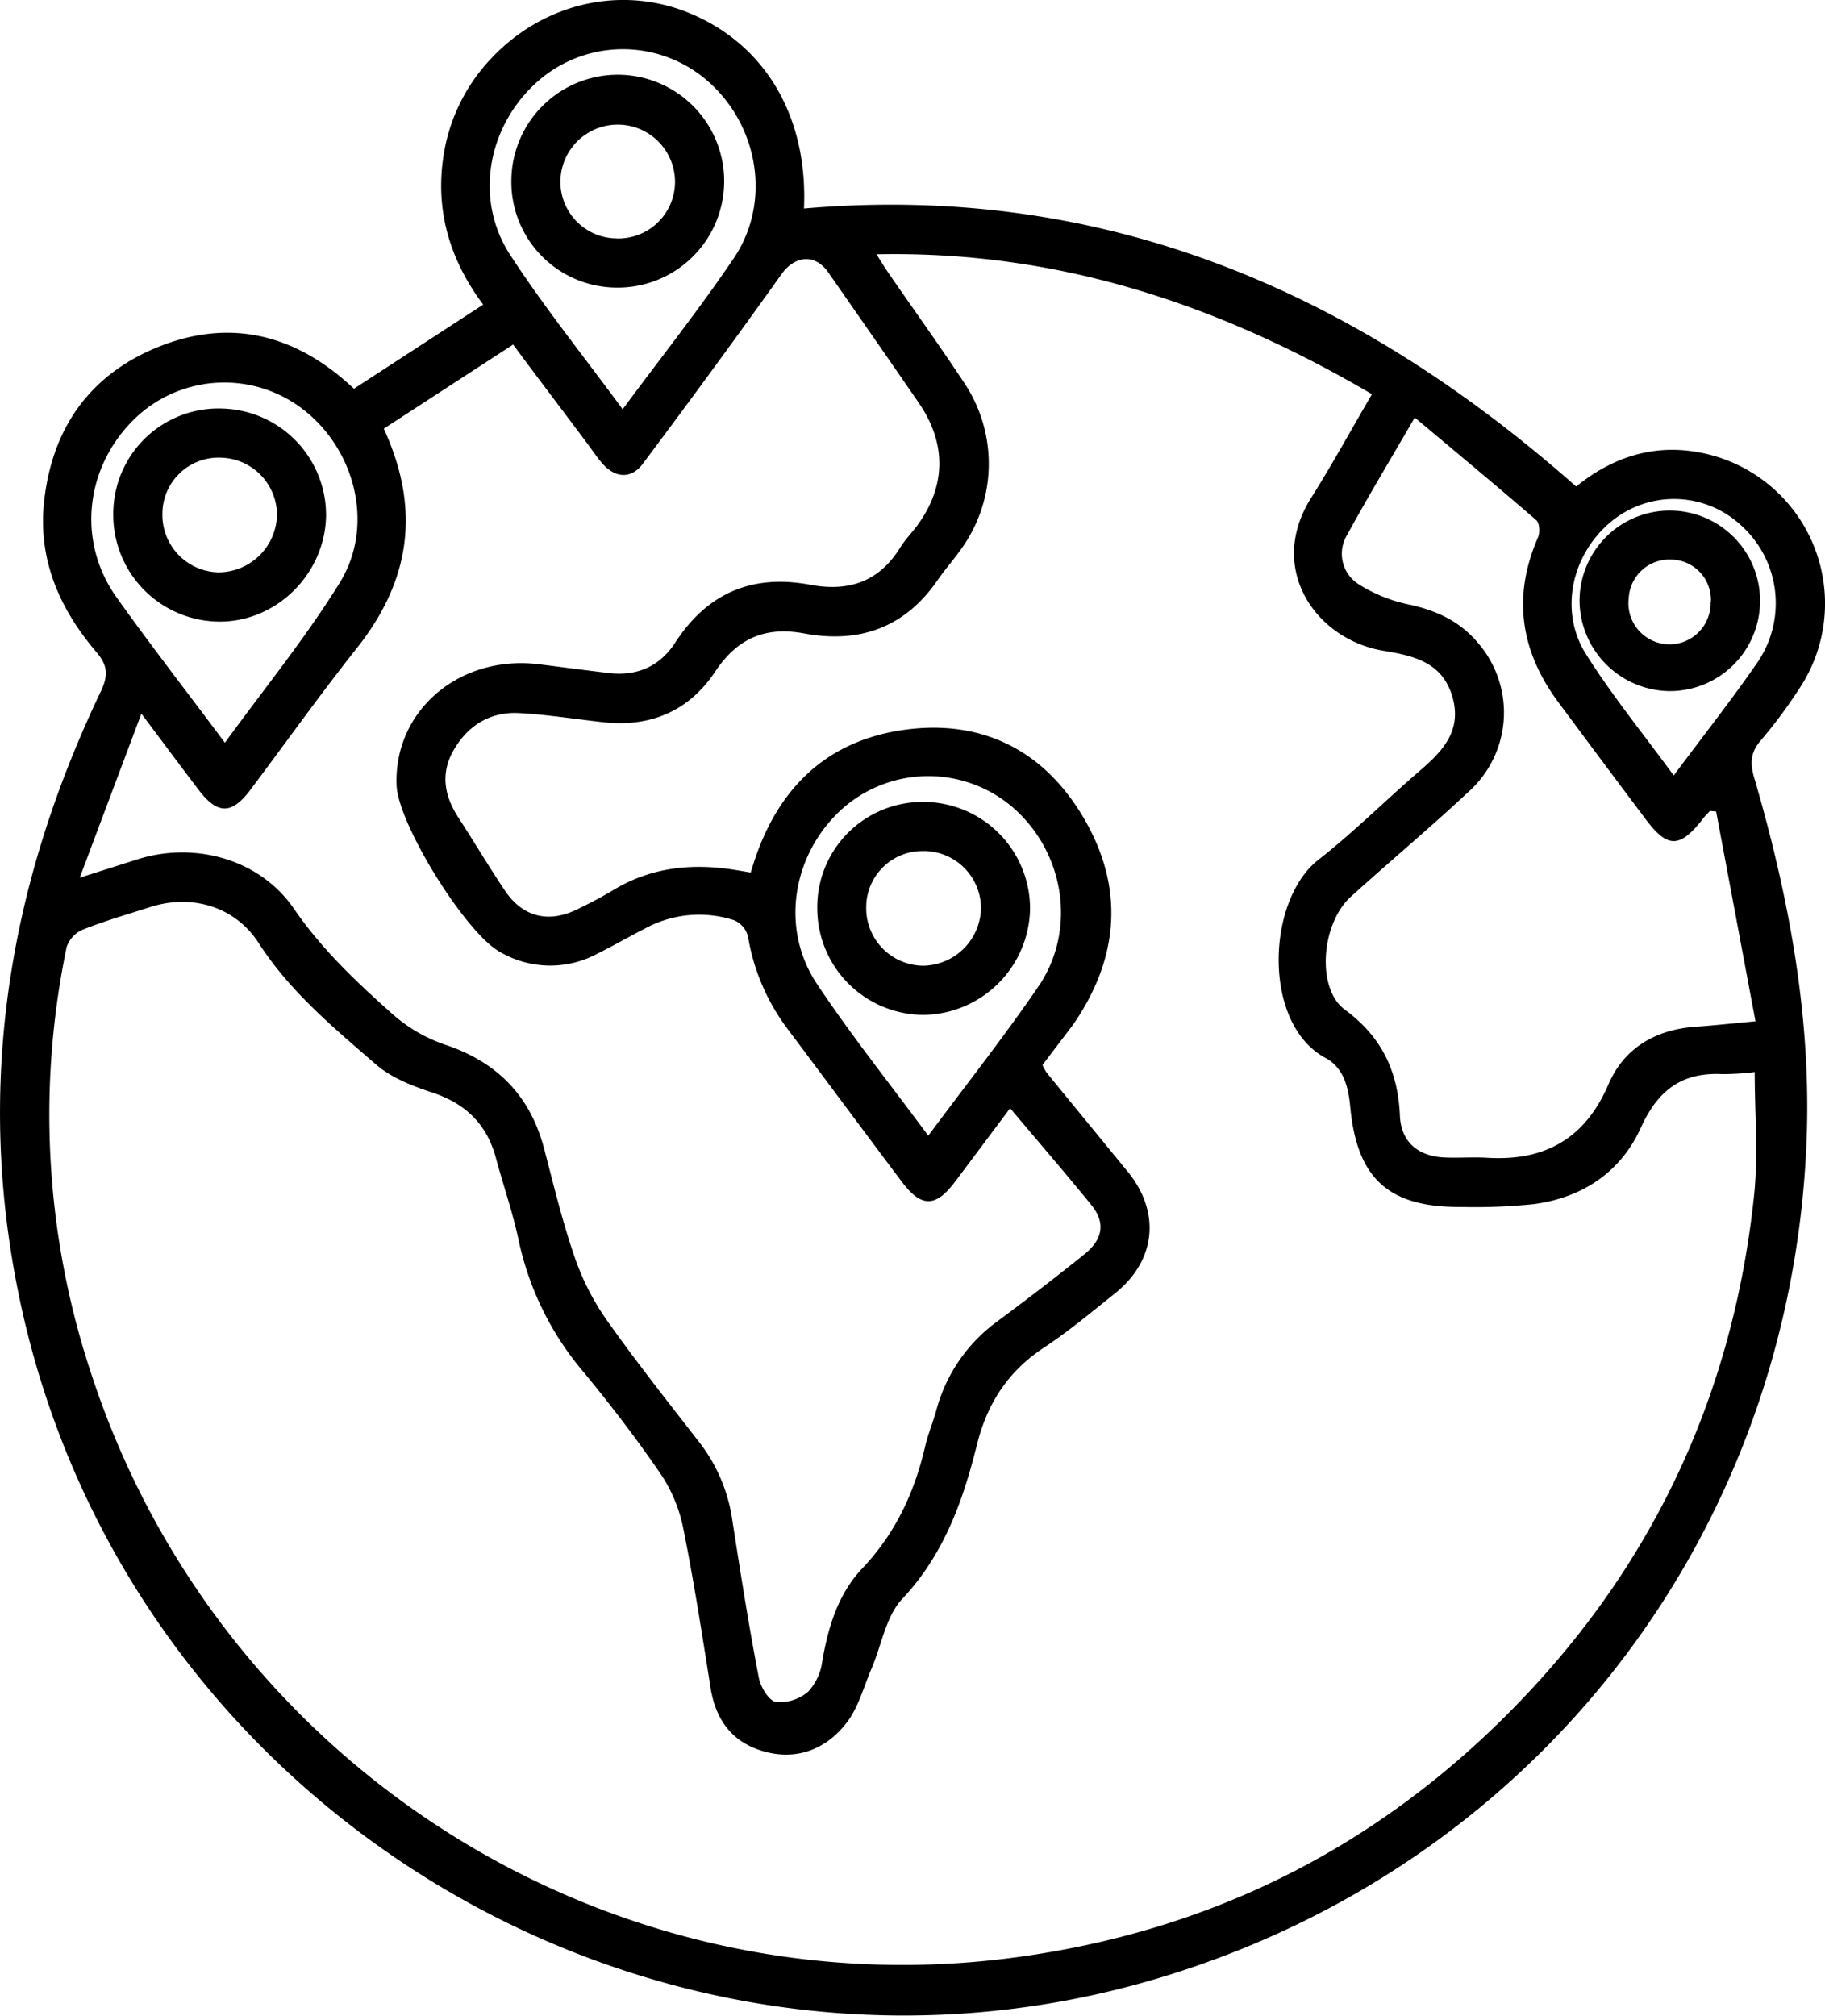
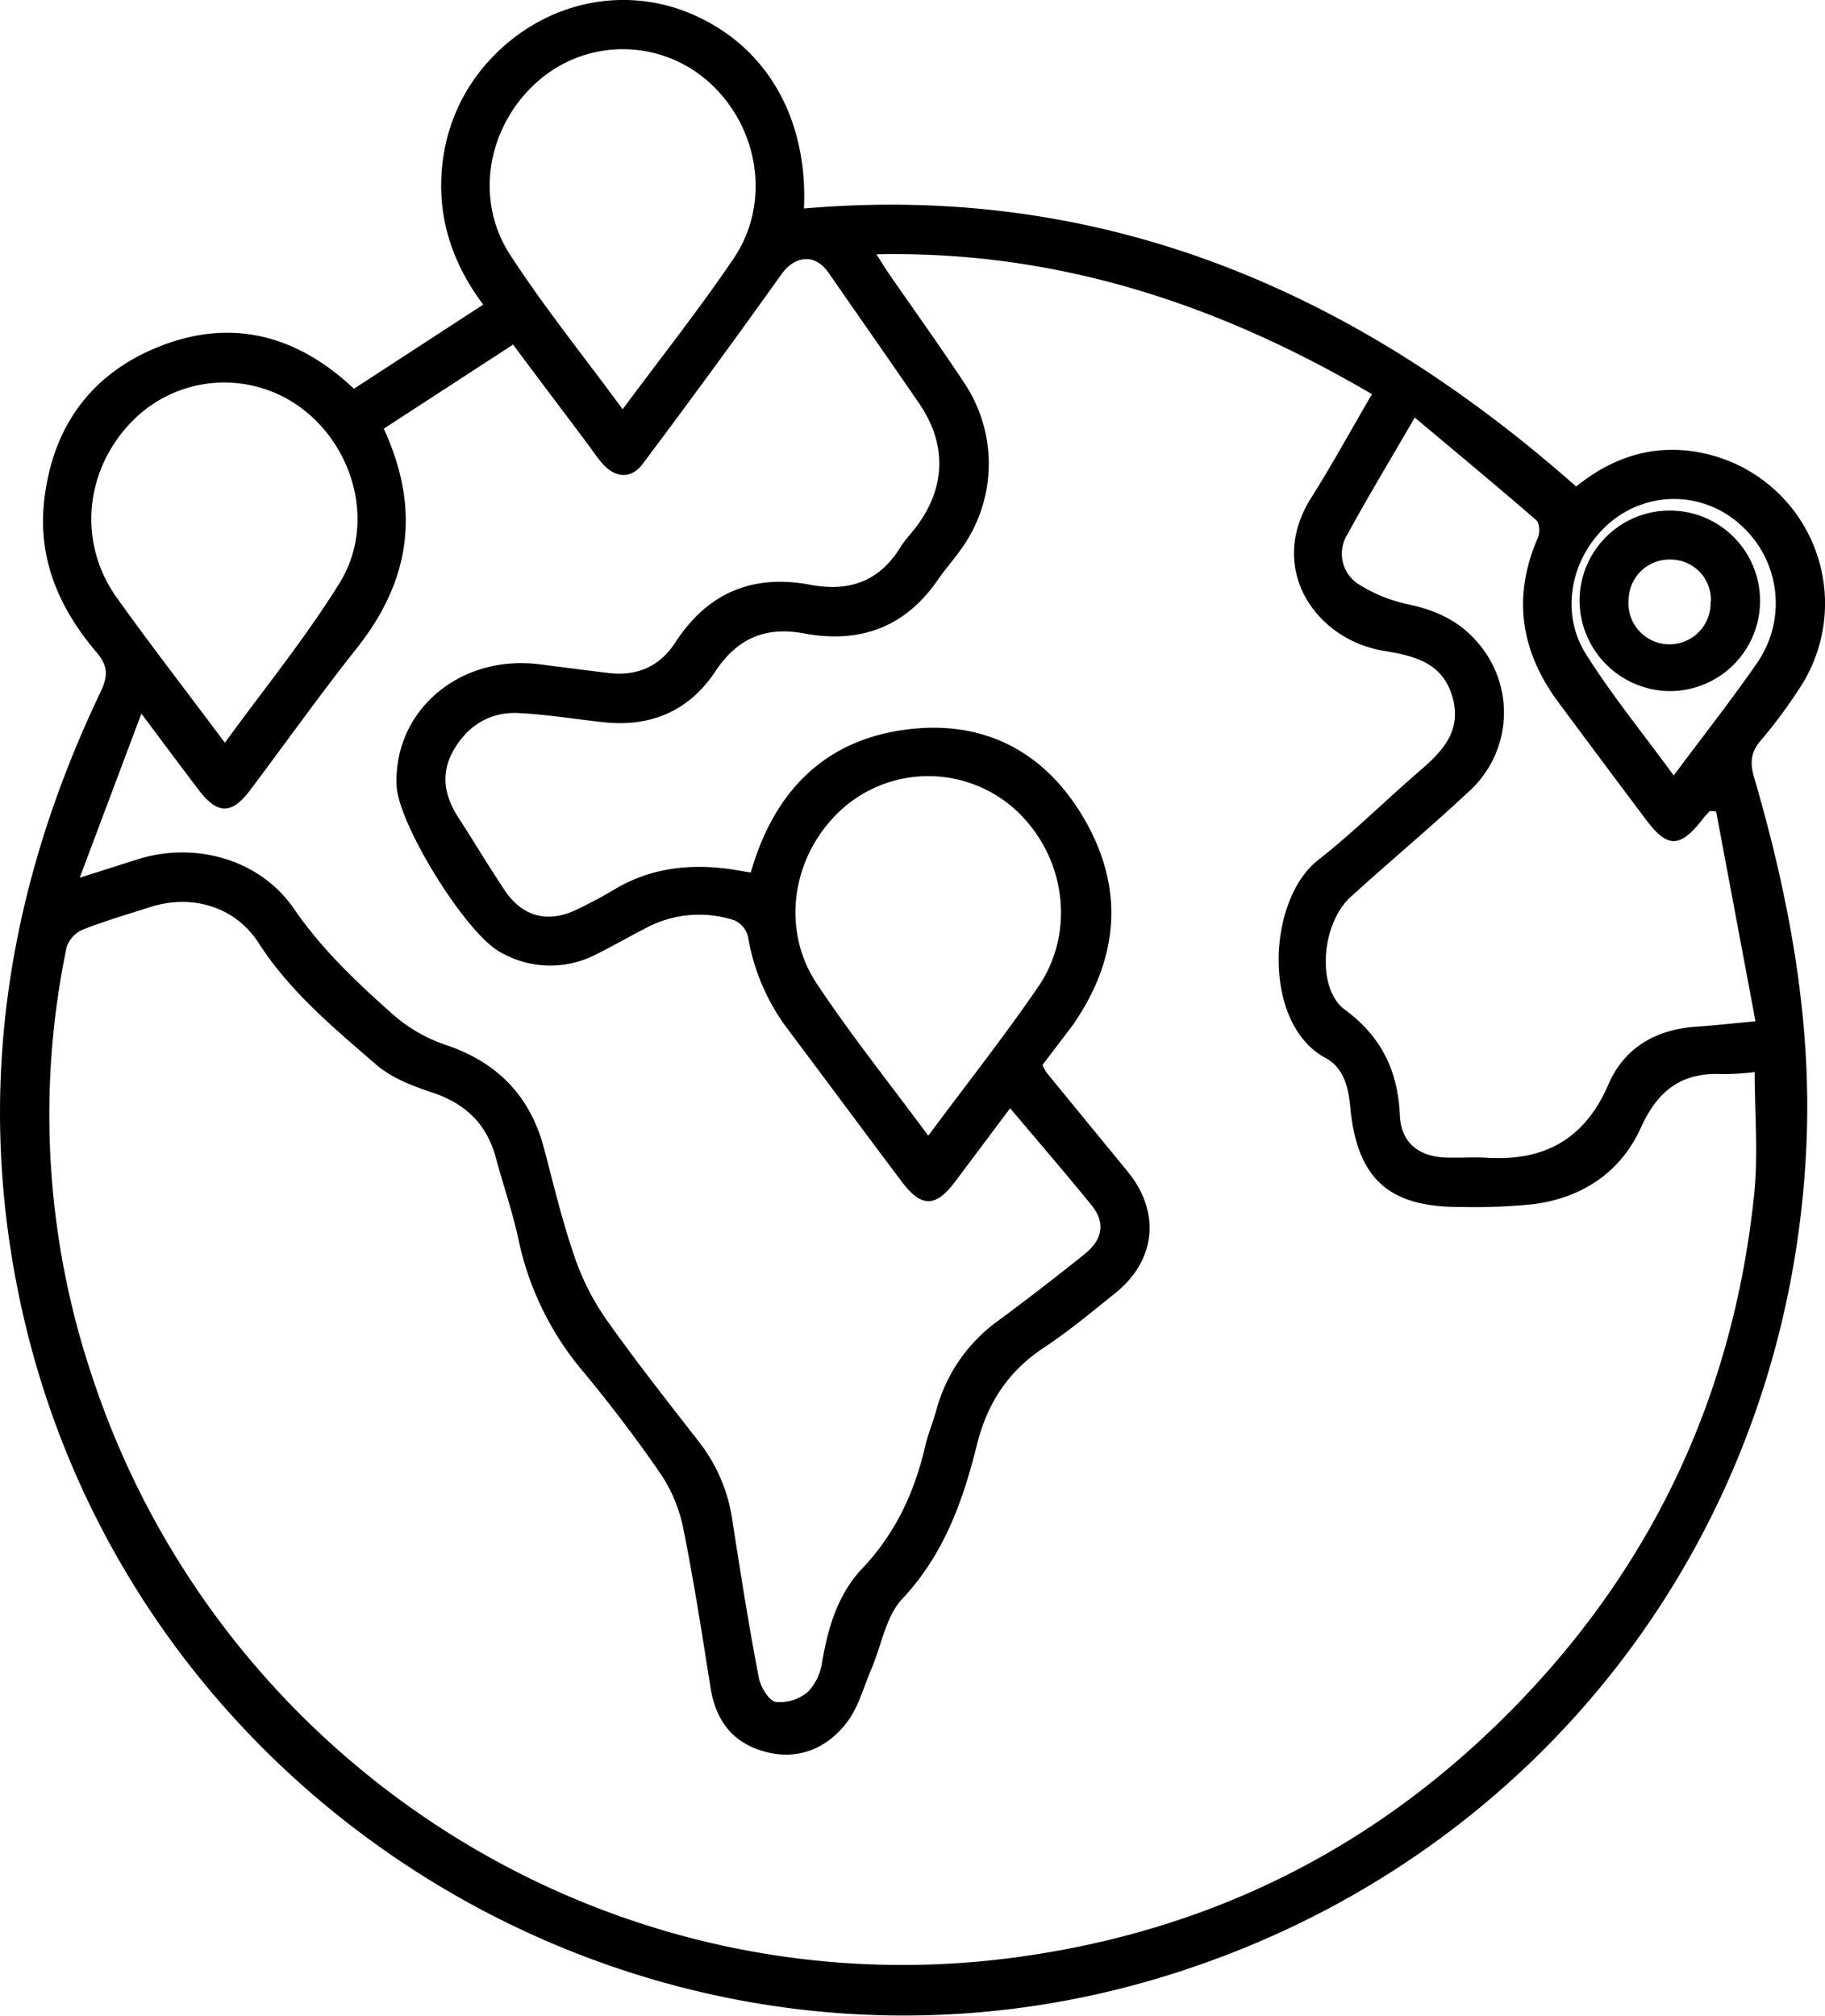
<svg xmlns="http://www.w3.org/2000/svg" id="Layer_1" data-name="Layer 1" viewBox="0 0 334.44 369.29">
  <title>coronavirus-b</title>
  <path d="M581.66,271.46l23.68-15.41c-5.9-7.87-8.72-16.74-7.37-26.59a33.09,33.09,0,0,1,8.93-18.61c9.63-10.17,23.93-13.36,36.4-8.14,13.77,5.76,21.57,18.95,20.82,35.73,54.9-4.77,101,15.12,141.51,50.94,6.55-5.32,14.09-7.85,22.58-6.25a28.15,28.15,0,0,1,18.2,43.44,90.26,90.26,0,0,1-6.93,9.31c-2,2.3-2,4.35-1.14,7.14,6.28,21.57,10.39,43.53,9.52,66.08C845.09,480.69,799.19,540.72,731.24,562,639.09,590.94,540.7,533.36,520.5,438.76c-8.33-39.05-2.28-76.18,14.76-111.83,1.42-3,1.24-4.82-.8-7.21-6.72-7.89-10.72-16.87-9.6-27.49,1.47-13.78,8.65-23.68,21.5-28.65,12.51-4.84,24-2.14,34.08,6.78ZM707.83,395.38a10.34,10.34,0,0,0,.79,1.42q7.36,9,14.75,18c6.16,7.46,5.31,16.36-2.25,22.4-4.3,3.43-8.54,7-13.11,10-6.5,4.32-10.3,10.15-12.18,17.69-2.57,10.33-6.05,20.15-13.7,28.29-3,3.19-3.78,8.46-5.62,12.75-1.46,3.39-2.42,7.19-4.62,10-3.68,4.74-9,6.88-15,5.22s-9-5.87-9.92-11.89c-1.54-9.74-3.05-19.5-5-29.16a27.52,27.52,0,0,0-4.12-9.83c-4.37-6.38-9.09-12.55-14-18.51a55,55,0,0,1-12-24.21c-1.07-5.12-2.82-10.09-4.18-15.15-1.66-6.21-5.59-10-11.69-12-3.61-1.2-7.46-2.68-10.27-5.12-7.81-6.76-15.81-13.39-21.53-22.28-4.3-6.67-12.22-9-19.81-6.59-4.16,1.33-8.36,2.55-12.41,4.15a5.34,5.34,0,0,0-2.95,3.17,150.38,150.38,0,0,0,4.56,78.38c23.4,71.37,94.33,116.69,169.06,106.78q54.18-7.2,92.2-46.42c25.24-26,39.64-57.27,43.41-93.29.77-7.34.11-14.84.11-22.52a50,50,0,0,1-5.95.37c-7.45-.37-11.83,3-14.94,9.87-3.67,8.09-10.7,12.78-19.6,13.95a105.86,105.86,0,0,1-13.46.52c-13.15.06-18.93-5.21-20.17-18.31-.34-3.63-1.19-7.2-4.55-9-11.58-6.2-10.84-28.83-1.28-36.3,6.29-4.92,12-10.6,18-15.8,4.32-3.7,8.38-7.46,6.59-13.91s-7-7.64-12.71-8.59c-12.33-2.05-21.42-15-13.22-28,3.86-6.11,7.32-12.47,11.15-19-28-16.42-57.54-26.32-90.8-25.63,1,1.6,1.65,2.64,2.34,3.64,4.54,6.58,9.21,13.07,13.62,19.74a26.66,26.66,0,0,1-.66,30.92c-1.3,1.83-2.81,3.52-4.08,5.37-6,8.73-14.34,11.68-24.49,9.79-7.11-1.32-12.25.9-16.29,7-4.74,7.14-11.75,10.2-20.35,9.28-5.21-.56-10.41-1.42-15.64-1.69s-9.4,2.29-12,6.9c-2.4,4.26-1.61,8.39,1,12.36,2.86,4.4,5.53,8.92,8.46,13.27,3.21,4.79,7.89,6,13.09,3.51,2.36-1.13,4.69-2.35,6.93-3.7,6.41-3.84,13.33-4.74,20.59-3.83,1.45.18,2.88.46,4.43.71.22-.71.36-1.17.51-1.63,4.32-13.56,13.18-22.45,27.42-24.49,14.43-2.07,25.88,3.73,33.17,16.26,7.43,12.75,6.38,25.56-2,37.7C711.62,390.4,709.7,392.86,707.83,395.38Zm-5.93,7.9c-3.56,4.75-6.84,9.15-10.15,13.54-3.5,4.65-6.15,4.66-9.68-.05-7-9.29-13.9-18.63-20.88-27.92a38.65,38.65,0,0,1-7.32-17,4.42,4.42,0,0,0-2.52-3A20.7,20.7,0,0,0,635.68,370c-3.23,1.63-6.36,3.46-9.61,5.07a18.23,18.23,0,0,1-17.6-.39c-6.3-3.39-18.66-23.35-19-30.48-.59-13.77,11.57-24.1,26.19-22.25,4.22.53,8.42,1.09,12.64,1.59,5.19.63,9.39-1.18,12.23-5.57,5.91-9.11,14.15-12.59,24.76-10.59,7,1.31,12.58-.54,16.44-6.78.85-1.38,2-2.58,3-3.88,5.4-7.21,5.61-15.09.49-22.58-5.5-8-11.08-16-16.65-24-2.42-3.48-6.13-3.08-8.56.33q-12.51,17.52-25.44,34.76c-2.09,2.8-5,2.61-7.33,0-1-1.12-1.82-2.39-2.72-3.59-4.48-6-9-11.93-13.7-18.27l-23.7,15.41c6.84,14.85,4.81,27.89-4.88,40.13-6.75,8.51-13.06,17.38-19.59,26.07-3.39,4.52-6,4.51-9.44,0-3.29-4.33-6.54-8.69-10.51-14L531.4,361.05l10.5-3.34c10.55-3.36,22.5-.08,28.74,9,5.11,7.45,11.51,13.48,18.12,19.36a28.32,28.32,0,0,0,9.54,5.55c9.6,3.19,15.66,9.37,18.22,19.13,1.71,6.52,3.28,13.09,5.46,19.46a46.22,46.22,0,0,0,5.79,11.59c5.46,7.76,11.37,15.21,17.19,22.71A30.2,30.2,0,0,1,651,478.82c1.5,9.62,3,19.24,4.85,28.81.32,1.69,1.82,4.18,3.12,4.43a8,8,0,0,0,5.9-1.87,10,10,0,0,0,2.6-5.56c1.08-6.29,2.9-12.34,7.3-17,6.07-6.39,9.57-13.87,11.53-22.28.53-2.31,1.46-4.51,2.09-6.8a29.62,29.62,0,0,1,11.29-16.31q8-5.92,15.73-12.12c3.51-2.78,4-5.85,1.41-9.07C712.06,415.19,707.09,409.44,701.9,403.28Zm129.38-54.36-1.13-.11c-.47.53-1,1-1.41,1.6-4.16,5.26-6.39,5.25-10.38-.09q-8-10.65-15.92-21.32c-7-9.38-8.56-19.42-3.8-30.31.38-.86.29-2.61-.3-3.13-7.24-6.27-14.62-12.39-22.29-18.82-4.43,7.65-8.56,14.48-12.38,21.48a6.62,6.62,0,0,0,2,9,27.72,27.72,0,0,0,9.49,3.81c5,1.1,9.21,3.1,12.48,7a19.49,19.49,0,0,1-1.8,27.34c-7,6.55-14.42,12.73-21.54,19.2-5.42,4.94-6.3,16.83-1.06,20.65,6.78,5,9.74,11.31,10.09,19.45.21,4.74,3.26,7.38,8.1,7.63,2.62.13,5.25-.1,7.87.06,10.53.64,17.93-3.44,22.24-13.44,2.9-6.72,8.67-10.06,16-10.57,3.33-.24,6.66-.59,10.95-1ZM558,336.32c7.28-10,14.8-19.23,21-29.24,6.62-10.6,2.84-25-7.32-32.32a23.64,23.64,0,0,0-30,2c-9.19,8.74-10.9,22.37-3.66,32.74C544.33,318.37,551,326.92,558,336.32Zm72.89-61.09c7.1-9.59,14.1-18.39,20.37-27.68,6.88-10.19,4.59-24.13-4.61-32.31a23.62,23.62,0,0,0-30.59-.71c-9.74,8-12.62,21.85-5.81,32.36C616.48,256.48,623.7,265.43,630.9,275.23Zm56,133.1c7.05-9.49,13.94-18.21,20.2-27.36,7-10.29,4.85-24.32-4.5-32.63a23.77,23.77,0,0,0-30.89-.4c-9.56,8.12-12.15,22.07-5.25,32.49C672.72,389.87,679.82,398.73,686.91,408.33Zm136.61-66c5.45-7.33,10.64-13.9,15.38-20.77a19.2,19.2,0,0,0-3.15-25.18,18.07,18.07,0,0,0-23.38-.82c-7.45,5.91-10,16.5-4.91,24.54C812.21,327.68,817.91,334.65,823.52,342.34Z" transform="translate(-516.79 -200.24)" />
-   <path d="M537.55,294.23a19.27,19.27,0,0,1,20.13-19.13,19.52,19.52,0,0,1,18.86,19.76c-.25,10.72-9.32,19.51-19.87,19.26A19.54,19.54,0,0,1,537.55,294.23Zm9,.14a10.52,10.52,0,0,0,10.18,10.73,10.76,10.76,0,0,0,10.82-10.57,10.52,10.52,0,0,0-10.09-10.43A10.3,10.3,0,0,0,546.55,294.37Z" transform="translate(-516.79 -200.24)" />
-   <path d="M629.67,252.93a19.37,19.37,0,0,1-19.17-19.77,19.5,19.5,0,1,1,19.17,19.77Zm.14-9a10.4,10.4,0,0,0,10.68-10.17,10.5,10.5,0,1,0-21-.37A10.38,10.38,0,0,0,629.81,243.92Z" transform="translate(-516.79 -200.24)" />
-   <path d="M685.84,347.17a19.55,19.55,0,0,1,19.71,19.68,19.79,19.79,0,0,1-19.41,19.33,19.53,19.53,0,0,1-19.58-19.41A19.27,19.27,0,0,1,685.84,347.17Zm.32,9a10.29,10.29,0,0,0-10.63,10.17A10.53,10.53,0,0,0,686,377.17a10.76,10.76,0,0,0,10.56-10.47A10.51,10.51,0,0,0,686.16,356.16Z" transform="translate(-516.79 -200.24)" />
-   <path d="M806.25,310.4a16.54,16.54,0,1,1,16.51,16.46A16.69,16.69,0,0,1,806.25,310.4Zm24.06.08a7.37,7.37,0,0,0-7.38-7.72,7.45,7.45,0,0,0-7.67,7.09,7.53,7.53,0,1,0,15,.63Z" transform="translate(-516.79 -200.24)" />
+   <path d="M806.25,310.4a16.54,16.54,0,1,1,16.51,16.46A16.69,16.69,0,0,1,806.25,310.4m24.06.08a7.37,7.37,0,0,0-7.38-7.72,7.45,7.45,0,0,0-7.67,7.09,7.53,7.53,0,1,0,15,.63Z" transform="translate(-516.79 -200.24)" />
</svg>